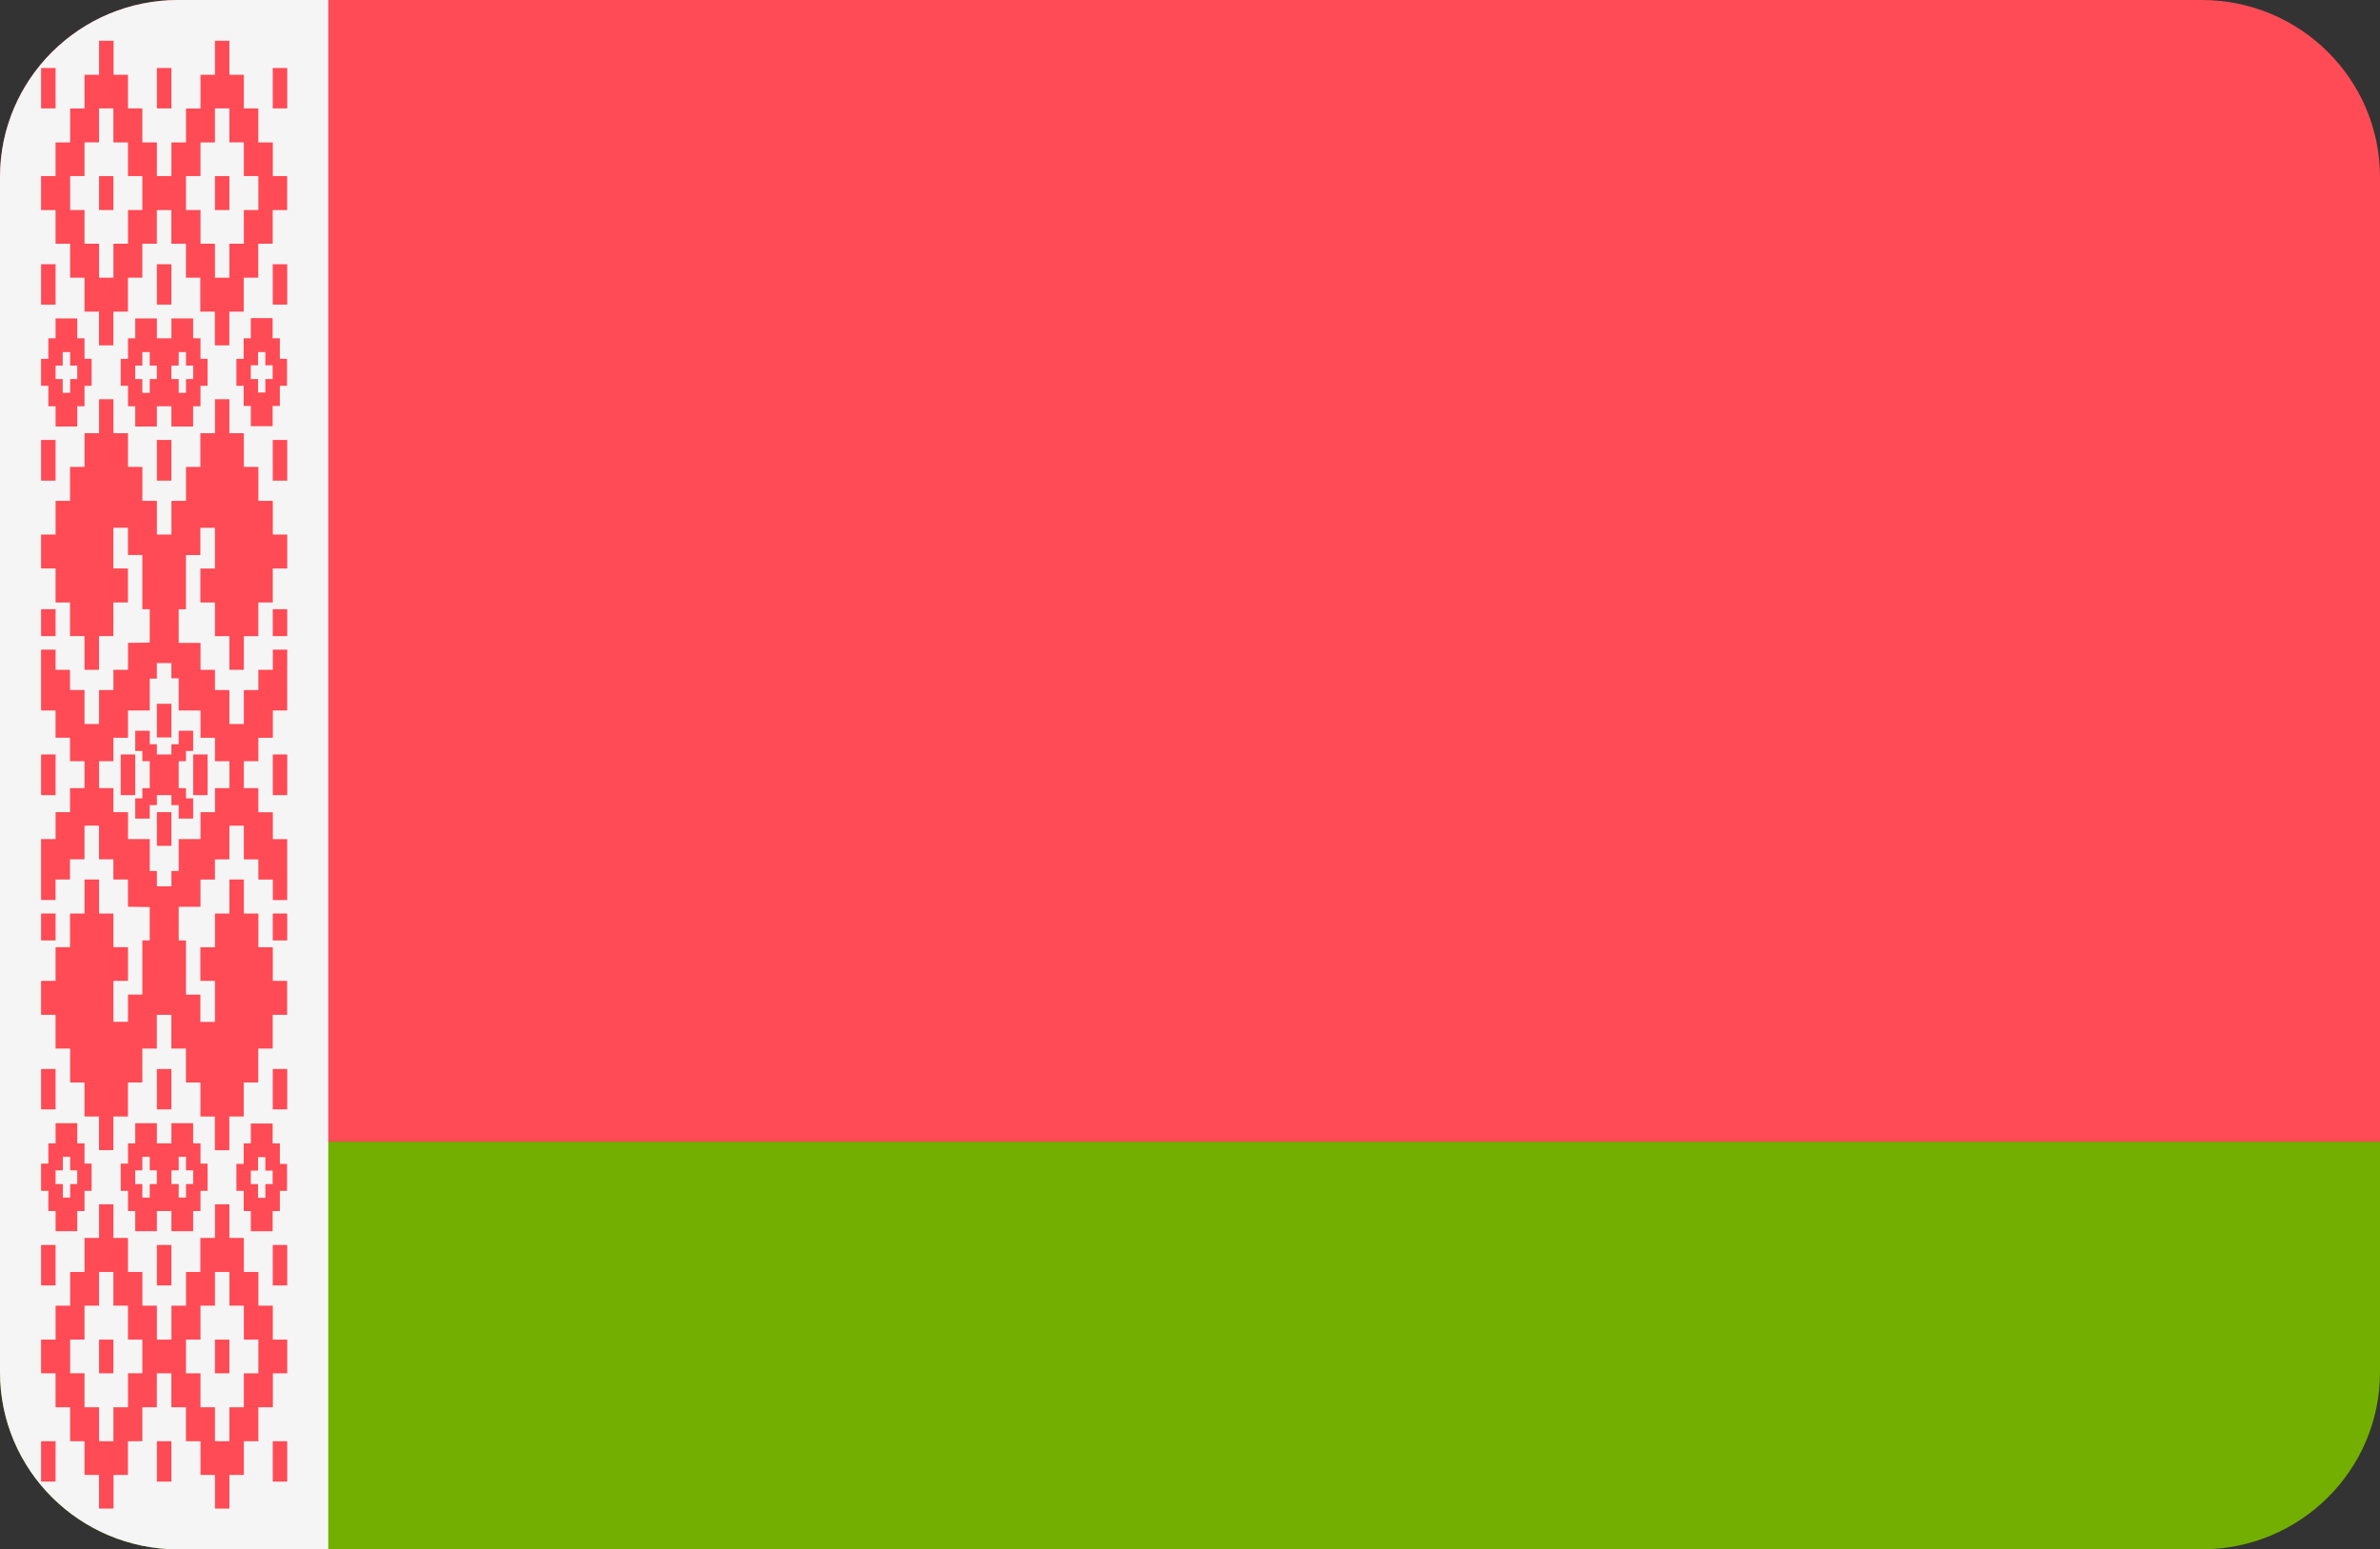
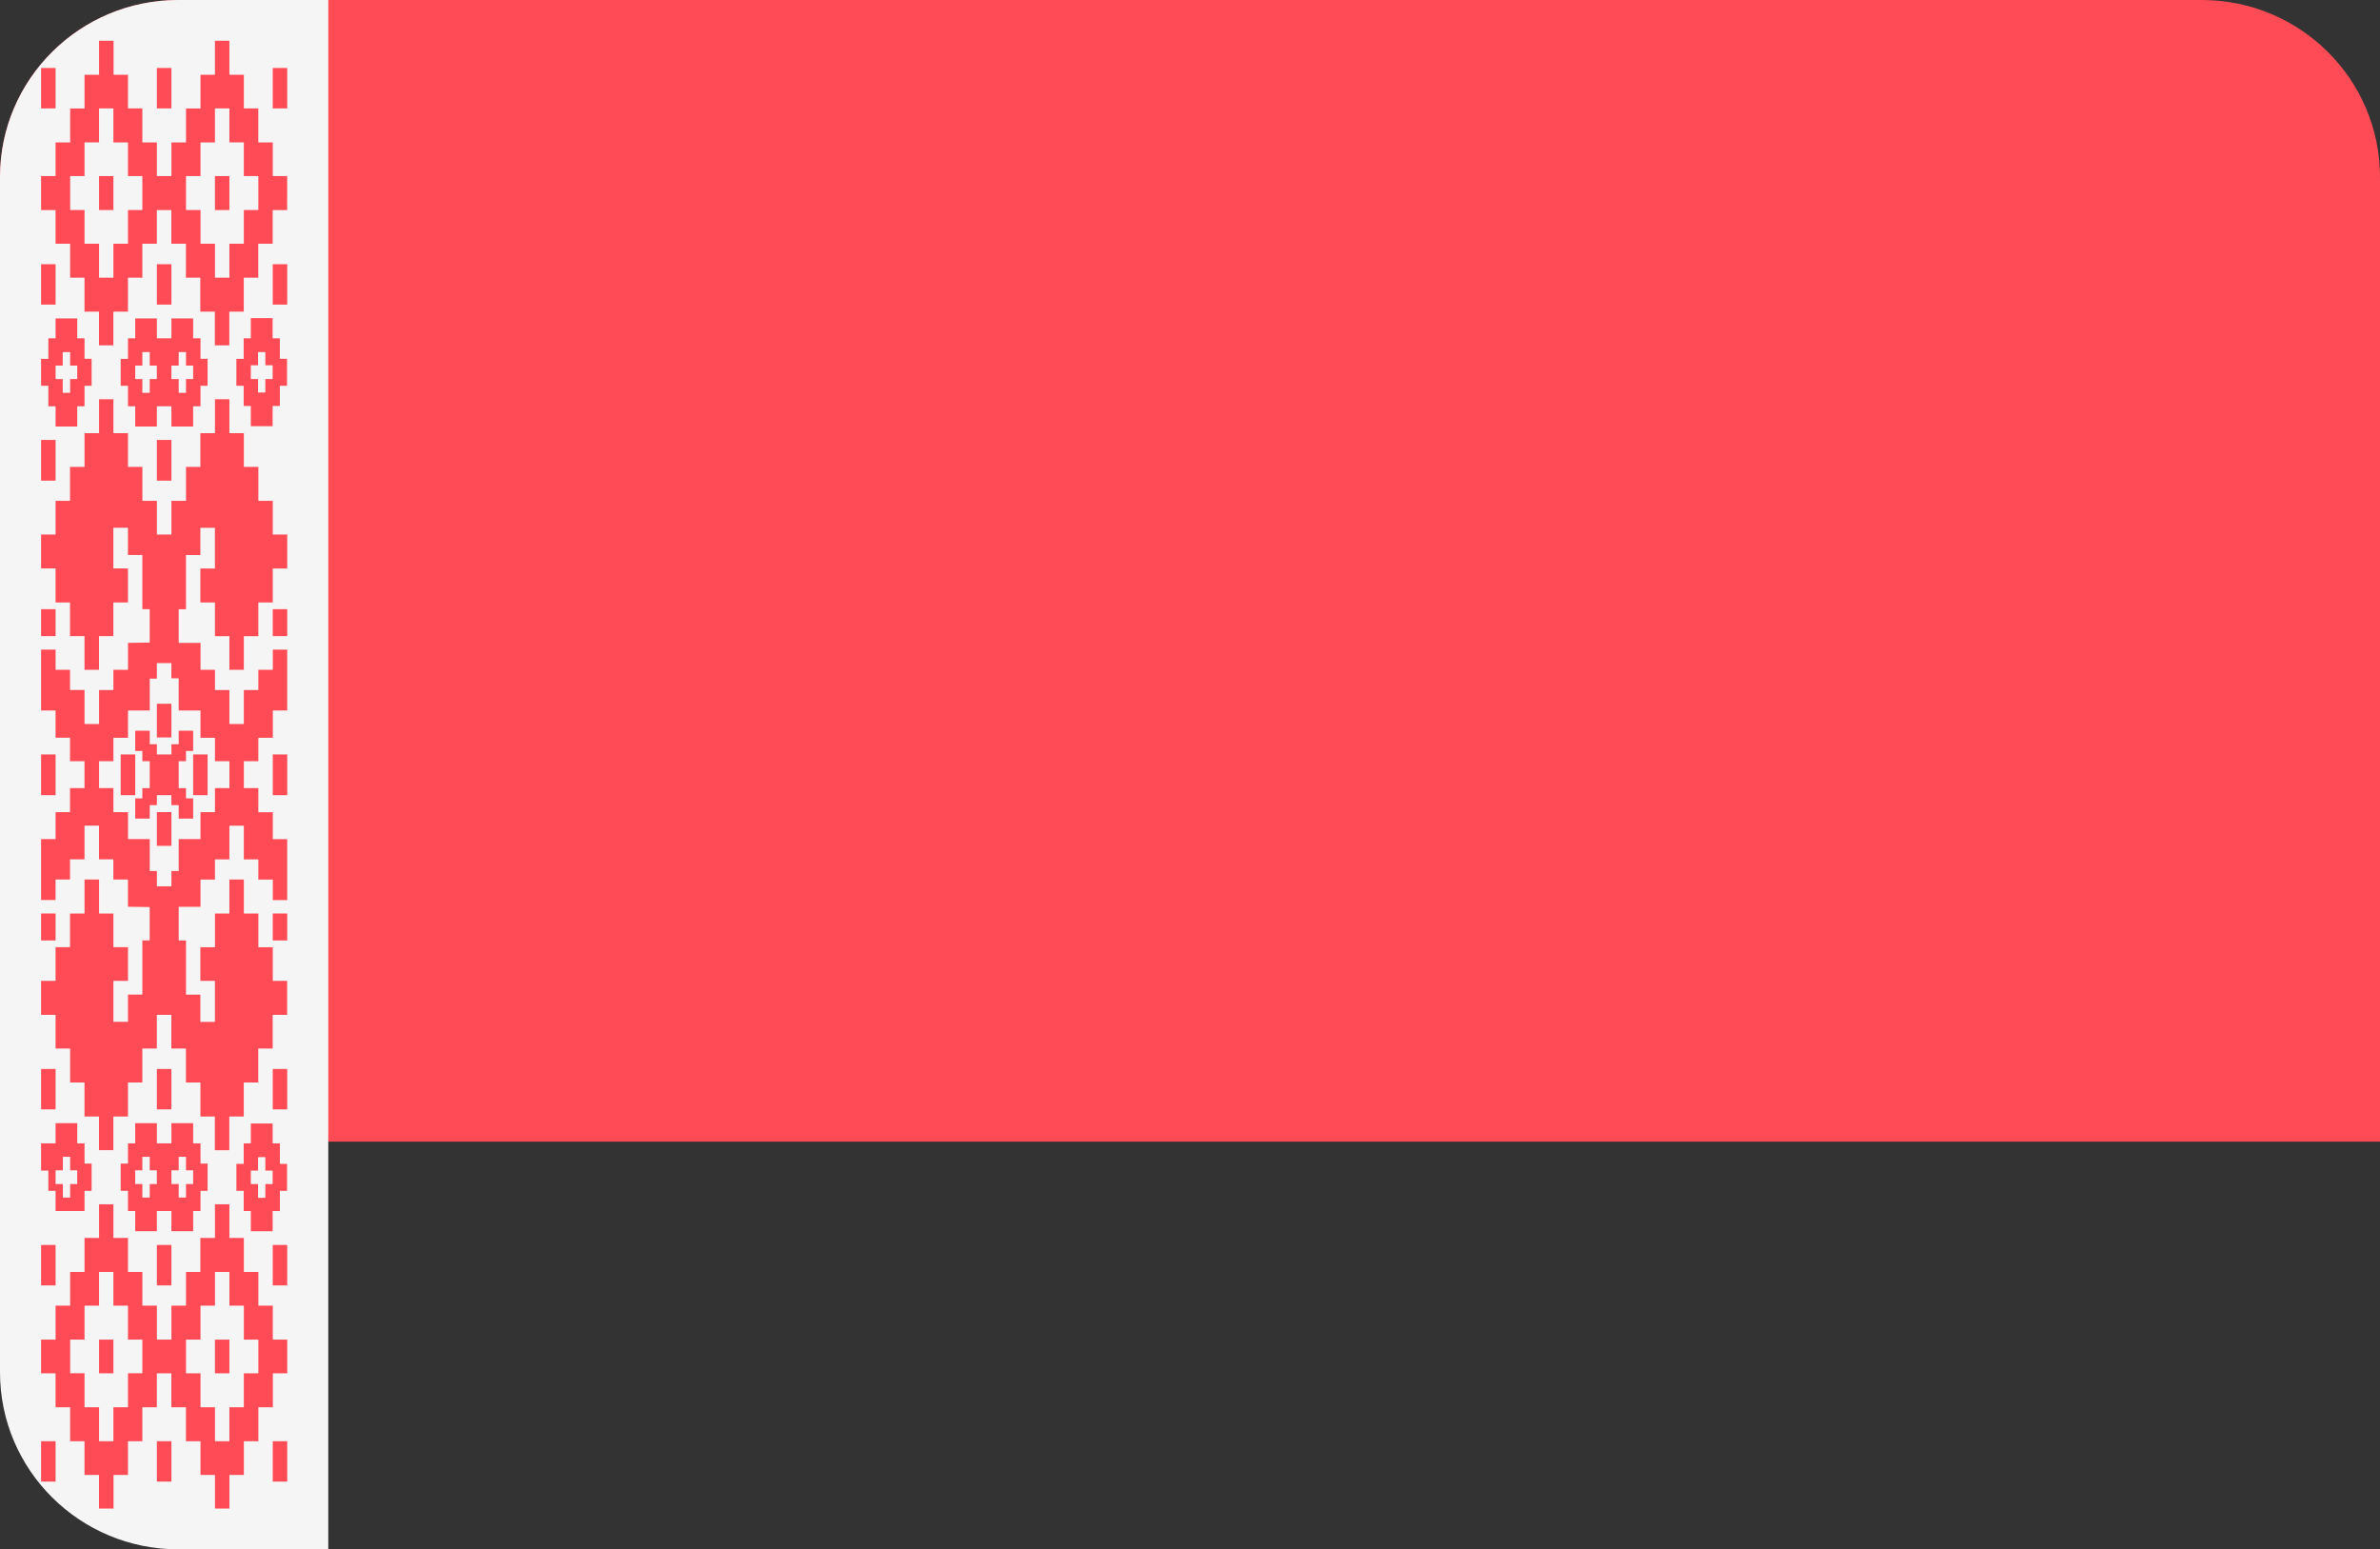
<svg xmlns="http://www.w3.org/2000/svg" version="1.1" id="Layer_1" x="0px" y="0px" width="106px" height="69px" viewBox="0 0 106 69" enable-background="new 0 0 106 69" xml:space="preserve">
  <rect x="0" y="0" width="106" height="69" fill="#333333" stroke="none" />
-   <path fill="#73AF00" d="M7.938,69h90.123c4.386,0,7.939-3.53,7.939-7.889v-10.27H0v10.27C0,65.47,3.554,69,7.938,69z" />
  <path fill="#FF4B55" d="M106,7.887C106,3.532,102.446,0,98.061,0H7.938C3.554,0,0,3.531,0,7.887v42.955h106V7.887z" />
  <path fill="#F5F5F5" d="M7.938,69h6.683V0H7.938C3.554,0,0,3.531,0,7.887v53.224C0,65.47,3.554,69,7.938,69z" />
  <g>
    <rect x="12.148" y="47.607" fill="#FF4B55" width="0.644" height="1.799" />
    <rect x="1.83" y="11.767" fill="#FF4B55" width="0.646" height="1.799" />
    <path fill="#FF4B55" d="M1.829,17.18h0.325v0.914h0.322v0.9H3.44v-0.9h0.325V17.18H4.08V15.98H3.765v-0.914H3.44V14.18H2.476v0.887   H2.154v0.914H1.829V17.18z M2.476,16.281h0.317v-0.6h0.332v0.6H3.44v0.599H3.125v0.614H2.793v-0.614H2.476V16.281z" />
    <rect x="1.83" y="19.593" fill="#FF4B55" width="0.646" height="1.813" />
    <rect x="6.987" y="11.767" fill="#FF4B55" width="0.647" height="1.799" />
    <path fill="#FF4B55" d="M6.023,14.18v0.887H5.701v0.914H5.376v1.199h0.325v0.914h0.322v0.9h0.964v-0.9h0.647v0.9h0.968v-0.9H8.93   V17.18h0.315V15.98H8.93v-0.914H8.603V14.18H7.634v0.887H6.987V14.18H6.023z M7.634,16.281h0.325v-0.6h0.325v0.6h0.319v0.599H8.284   v0.614H7.959v-0.614H7.634V16.281z M6.987,16.88H6.669v0.613H6.34V16.88H6.023v-0.599H6.34v-0.6h0.329v0.6h0.317V16.88z" />
    <rect x="1.83" y="40.683" fill="#FF4B55" width="0.646" height="1.2" />
    <rect x="1.83" y="27.13" fill="#FF4B55" width="0.646" height="1.199" />
    <rect x="6.987" y="19.593" fill="#FF4B55" width="0.647" height="1.813" />
    <rect x="1.83" y="47.607" fill="#FF4B55" width="0.646" height="1.799" />
    <polygon fill="#FF4B55" points="2.476,34.512 2.476,34.5 2.476,33.6 1.829,33.6 1.829,34.5 1.829,34.512 1.829,35.412    2.476,35.412  " />
    <rect x="1.83" y="64.185" fill="#FF4B55" width="0.646" height="1.798" />
    <rect x="12.148" y="64.185" fill="#FF4B55" width="0.644" height="1.798" />
    <rect x="1.83" y="55.445" fill="#FF4B55" width="0.646" height="1.801" />
    <rect x="6.987" y="64.185" fill="#FF4B55" width="0.647" height="1.798" />
    <path fill="#FF4B55" d="M11.171,14.168v0.899h-0.318v0.914h-0.325v1.199h0.325v0.9h0.318v0.9h0.971v-0.9h0.322v-0.9h0.319V15.98   h-0.319v-0.914h-0.322v-0.899H11.171z M12.143,16.88h-0.325v0.6h-0.325v-0.6h-0.322v-0.613h0.322V15.68h0.325v0.587h0.325V16.88   L12.143,16.88z" />
    <rect x="12.148" y="3.028" fill="#FF4B55" width="0.644" height="1.8" />
    <rect x="1.83" y="3.028" fill="#FF4B55" width="0.646" height="1.8" />
-     <rect x="12.148" y="19.593" fill="#FF4B55" width="0.644" height="1.813" />
    <rect x="12.148" y="11.767" fill="#FF4B55" width="0.644" height="1.799" />
    <rect x="6.987" y="3.028" fill="#FF4B55" width="0.647" height="1.8" />
    <rect x="4.412" y="59.66" fill="#FF4B55" width="0.639" height="1.5" />
    <polygon fill="#FF4B55" points="6.023,34.512 6.023,34.5 6.023,33.6 5.376,33.6 5.376,34.5 5.376,34.512 5.376,35.412    6.023,35.412  " />
    <path fill="#FF4B55" d="M9.573,1.815V3.33H8.93v1.5H8.284v1.512H7.634v1.5H6.987v-1.5H6.34V4.829H5.701v-1.5H5.058V1.815H4.412   V3.33H3.765v1.5h-0.64v1.512h-0.65v1.5H1.829v1.513h0.646v1.5h0.649v1.513h0.64v1.512h0.646v1.5h0.639v-1.5h0.65v-1.512h0.641   v-1.513h0.646v-1.5h0.646v1.5h0.649v1.513h0.64v1.512h0.649v1.5h0.644v-1.5h0.643v-1.512h0.646v-1.513h0.643v-1.5h0.644V7.842   h-0.64v-1.5h-0.646V4.829H10.86v-1.5h-0.643V1.815H9.573z M6.34,9.354H5.701v1.5h-0.65v1.513H4.412v-1.513H3.765v-1.5h-0.64V7.841   h0.64v-1.5h0.646V4.829h0.639v1.513h0.65v1.5H6.34V9.354L6.34,9.354L6.34,9.354z M10.86,6.341v1.5h0.646v1.513H10.86v1.5h-0.643   v1.513H9.574v-1.513H8.931v-1.5H8.284V7.842h0.646v-1.5h0.643V4.829h0.644v1.512H10.86z" />
    <rect x="6.987" y="31.342" fill="#FF4B55" width="0.647" height="1.5" />
    <rect x="6.987" y="36.168" fill="#FF4B55" width="0.647" height="1.501" />
    <polygon fill="#FF4B55" points="8.603,34.5 8.603,34.512 8.603,35.412 9.246,35.412 9.246,34.512 9.246,34.5 9.246,33.6    8.603,33.6  " />
    <path fill="#FF4B55" d="M8.93,64.185v1.501h0.644v1.498h0.644v-1.498h0.643v-1.501h0.646v-1.513h0.646V61.16h0.64v-1.501H12.15   v-1.513h-0.643v-1.5H10.86v-1.514h-0.643v-1.5H9.574v1.5H8.924v1.514h-0.64v1.5H7.635v1.513H6.988v-1.513H6.342v-1.5H5.701v-1.514   h-0.65v-1.5H4.412v1.5H3.765v1.514h-0.64v1.5H2.476v1.513H1.829v1.501h0.646v1.512h0.649v1.513h0.64v1.501h0.646v1.498h0.646   v-1.498h0.643v-1.501h0.641v-1.513h0.646V61.16h0.646v1.512h0.649v1.513H8.93z M6.34,61.159H5.701v1.513h-0.65v1.513H4.412v-1.513   H3.765v-1.513h-0.64v-1.5h0.64v-1.513h0.646v-1.5h0.639v1.5h0.65v1.513H6.34V61.159L6.34,61.159z M8.284,59.659H8.93v-1.513h0.644   v-1.5h0.644v1.5h0.643v1.513h0.646v1.501H10.86v1.512h-0.643v1.513H9.574v-1.513H8.93V61.16H8.284   C8.284,61.159,8.284,59.659,8.284,59.659z" />
    <polygon fill="#FF4B55" points="7.959,33.144 7.634,33.144 7.634,33.6 6.987,33.6 6.987,33.144 6.669,33.144 6.669,32.543    6.023,32.543 6.023,33.444 6.34,33.444 6.34,33.9 6.669,33.9 6.669,34.5 6.669,34.512 6.669,35.1 6.34,35.1 6.34,35.556    6.023,35.556 6.023,36.456 6.669,36.456 6.669,35.856 6.987,35.856 6.987,35.412 7.634,35.412 7.634,35.856 7.959,35.856    7.959,36.456 8.603,36.456 8.603,35.556 8.284,35.556 8.284,35.1 7.959,35.1 7.959,34.512 7.959,34.5 7.959,33.9 8.284,33.9    8.284,33.444 8.603,33.444 8.603,32.543 7.959,32.543  " />
    <rect x="9.573" y="7.842" fill="#FF4B55" width="0.644" height="1.513" />
    <rect x="9.573" y="59.66" fill="#FF4B55" width="0.644" height="1.5" />
-     <path fill="#FF4B55" d="M3.44,54.834v-0.9h0.325v-0.9H4.08V51.82H3.765v-0.9H3.44v-0.899H2.476v0.899H2.154v0.9H1.829v1.213h0.325   v0.9h0.322v0.9H3.44z M2.476,52.12H2.8v-0.6h0.325v0.6h0.314v0.612H3.125v0.601H2.8v-0.601H2.476V52.12z" />
+     <path fill="#FF4B55" d="M3.44,54.834v-0.9h0.325v-0.9H4.08V51.82H3.765v-0.9H3.44v-0.899H2.476v0.899H2.154H1.829v1.213h0.325   v0.9h0.322v0.9H3.44z M2.476,52.12H2.8v-0.6h0.325v0.6h0.314v0.612H3.125v0.601H2.8v-0.601H2.476V52.12z" />
    <rect x="4.412" y="7.842" fill="#FF4B55" width="0.639" height="1.513" />
    <rect x="12.148" y="55.445" fill="#FF4B55" width="0.644" height="1.801" />
    <path fill="#FF4B55" d="M8.603,54.834v-0.9H8.93v-0.9h0.316V51.82H8.93v-0.9H8.603v-0.899H7.634v0.899H6.987v-0.899H6.023v0.899   H5.701v0.9H5.376v1.213h0.325v0.9h0.322v0.9h0.964v-0.9h0.647v0.9H8.603z M6.987,52.732H6.669v0.601H6.34v-0.601H6.023V52.12H6.34   v-0.6h0.329v0.6h0.317V52.732z M7.634,52.12h0.325v-0.6h0.325v0.6h0.319v0.612H8.284v0.601H7.959v-0.601H7.634V52.12z" />
    <rect x="6.987" y="55.445" fill="#FF4B55" width="0.647" height="1.801" />
    <rect x="6.987" y="47.607" fill="#FF4B55" width="0.647" height="1.799" />
    <rect x="12.148" y="40.683" fill="#FF4B55" width="0.644" height="1.2" />
    <path fill="#FF4B55" d="M12.143,54.834v-0.9h0.322v-0.9h0.319v-1.2h-0.319V50.92h-0.322v-0.885h-0.971v0.885h-0.318v0.913h-0.325   v1.2h0.325v0.9h0.318v0.9H12.143z M11.171,52.133h0.322v-0.6h0.325v0.6h0.325v0.6h-0.325v0.613h-0.325v-0.613h-0.322V52.133z" />
    <polygon fill="#FF4B55" points="12.15,34.5 12.15,34.512 12.15,35.412 12.793,35.412 12.793,34.512 12.793,34.5 12.793,33.6    12.15,33.6  " />
    <rect x="12.148" y="27.13" fill="#FF4B55" width="0.644" height="1.199" />
    <path fill="#FF4B55" d="M12.793,23.806H12.15v-1.5h-0.643v-1.513H10.86v-1.5h-0.643V17.78H9.574v1.513H8.924v1.5h-0.64v1.513H7.635   v1.2v0.3H6.988v-1.5H6.342v-1.513H5.701v-1.5h-0.65V17.78H4.412v1.512H3.765v1.5H3.119v1.513H2.476v1.2v0.3H1.829v1.512h0.646   v1.513h0.643v1.5h0.646v1.5h0.646v-1.5h0.639v-1.5h0.65v-1.513h-0.65v-1.813h0.65v0.299v0.914h0.641v2.413h0.328v1.487L5.702,28.63   v1.201H5.051v0.9H4.412v1.512H3.765V30.73H3.119v-0.9H2.476v-0.9H1.829v2.713h0.646v1.212h0.643v1.044h0.646V34.5v0.012V35.1H3.119   v1.069H2.476v1.2H1.829v2.713h0.646v-0.914h0.643V38.27h0.646v-1.501h0.646v1.501h0.639v0.898h0.65v1.214l0.968,0.014v1.485H6.34   v2.414H5.701v0.899v0.313h-0.65v-1.825h0.65v-1.499h-0.65v-1.5H4.412v-1.515H3.765v1.515H3.119v1.5H2.475v1.499H1.829v1.513h0.646   v0.313v1.188h0.649v1.513h0.64v1.514h0.646v1.5h0.639v-1.5h0.65v-1.514h0.641v-1.513h0.646v-1.5h0.646v0.313v1.188h0.649v1.513   h0.646v1.514h0.643v1.5h0.644v-1.5h0.643v-1.514h0.646v-1.513h0.643v-1.5h0.644v-1.513H12.15v-1.499h-0.643v-1.5H10.86v-1.515   h-0.643v1.515H9.574v1.5H8.924v1.499h0.649v1.513v0.313H8.924v-0.313v-0.899h-0.64v-2.414H8.192H7.959v-1.499h0.232h0.174h0.237   h0.328v-1.214h0.643v-0.899h0.644v-1.5h0.643v1.5h0.646v0.899h0.646v0.914h0.64v-2.713h-0.64v-1.2h-0.646V35.1H10.86v-0.587V34.5   v-0.6h0.646v-1.043h0.646v-1.214h0.64v-2.711h-0.64v0.899h-0.646v0.9H10.86v1.512h-0.643v-1.512H9.574v-0.9H8.931v-1.199H8.603   H8.366H8.192H7.959v-1.5h0.232h0.092v-2.413h0.64v-0.913v-0.3h0.649v0.3v1.513H8.924v1.512h0.649v1.5h0.644v1.5h0.643v-1.5h0.646   v-1.5h0.643v-1.512h0.644V23.806L12.793,23.806z M8.93,31.643v0.6v0.614h0.644V33.9h0.644v0.6v0.6H9.574v1.069H8.93v0.6v0.6H7.959   v1.422H7.635v0.68H7.313H6.988v-0.68H6.669v-1.422H5.702v-1.199H5.051V35.1H4.412v-0.574v-0.04v-0.586h0.639v-1.044h0.65v-1.213   h0.968v-1.421h0.317V29.53h0.326h0.321v0.678h0.325v1.435L8.93,31.643L8.93,31.643z" />
  </g>
</svg>